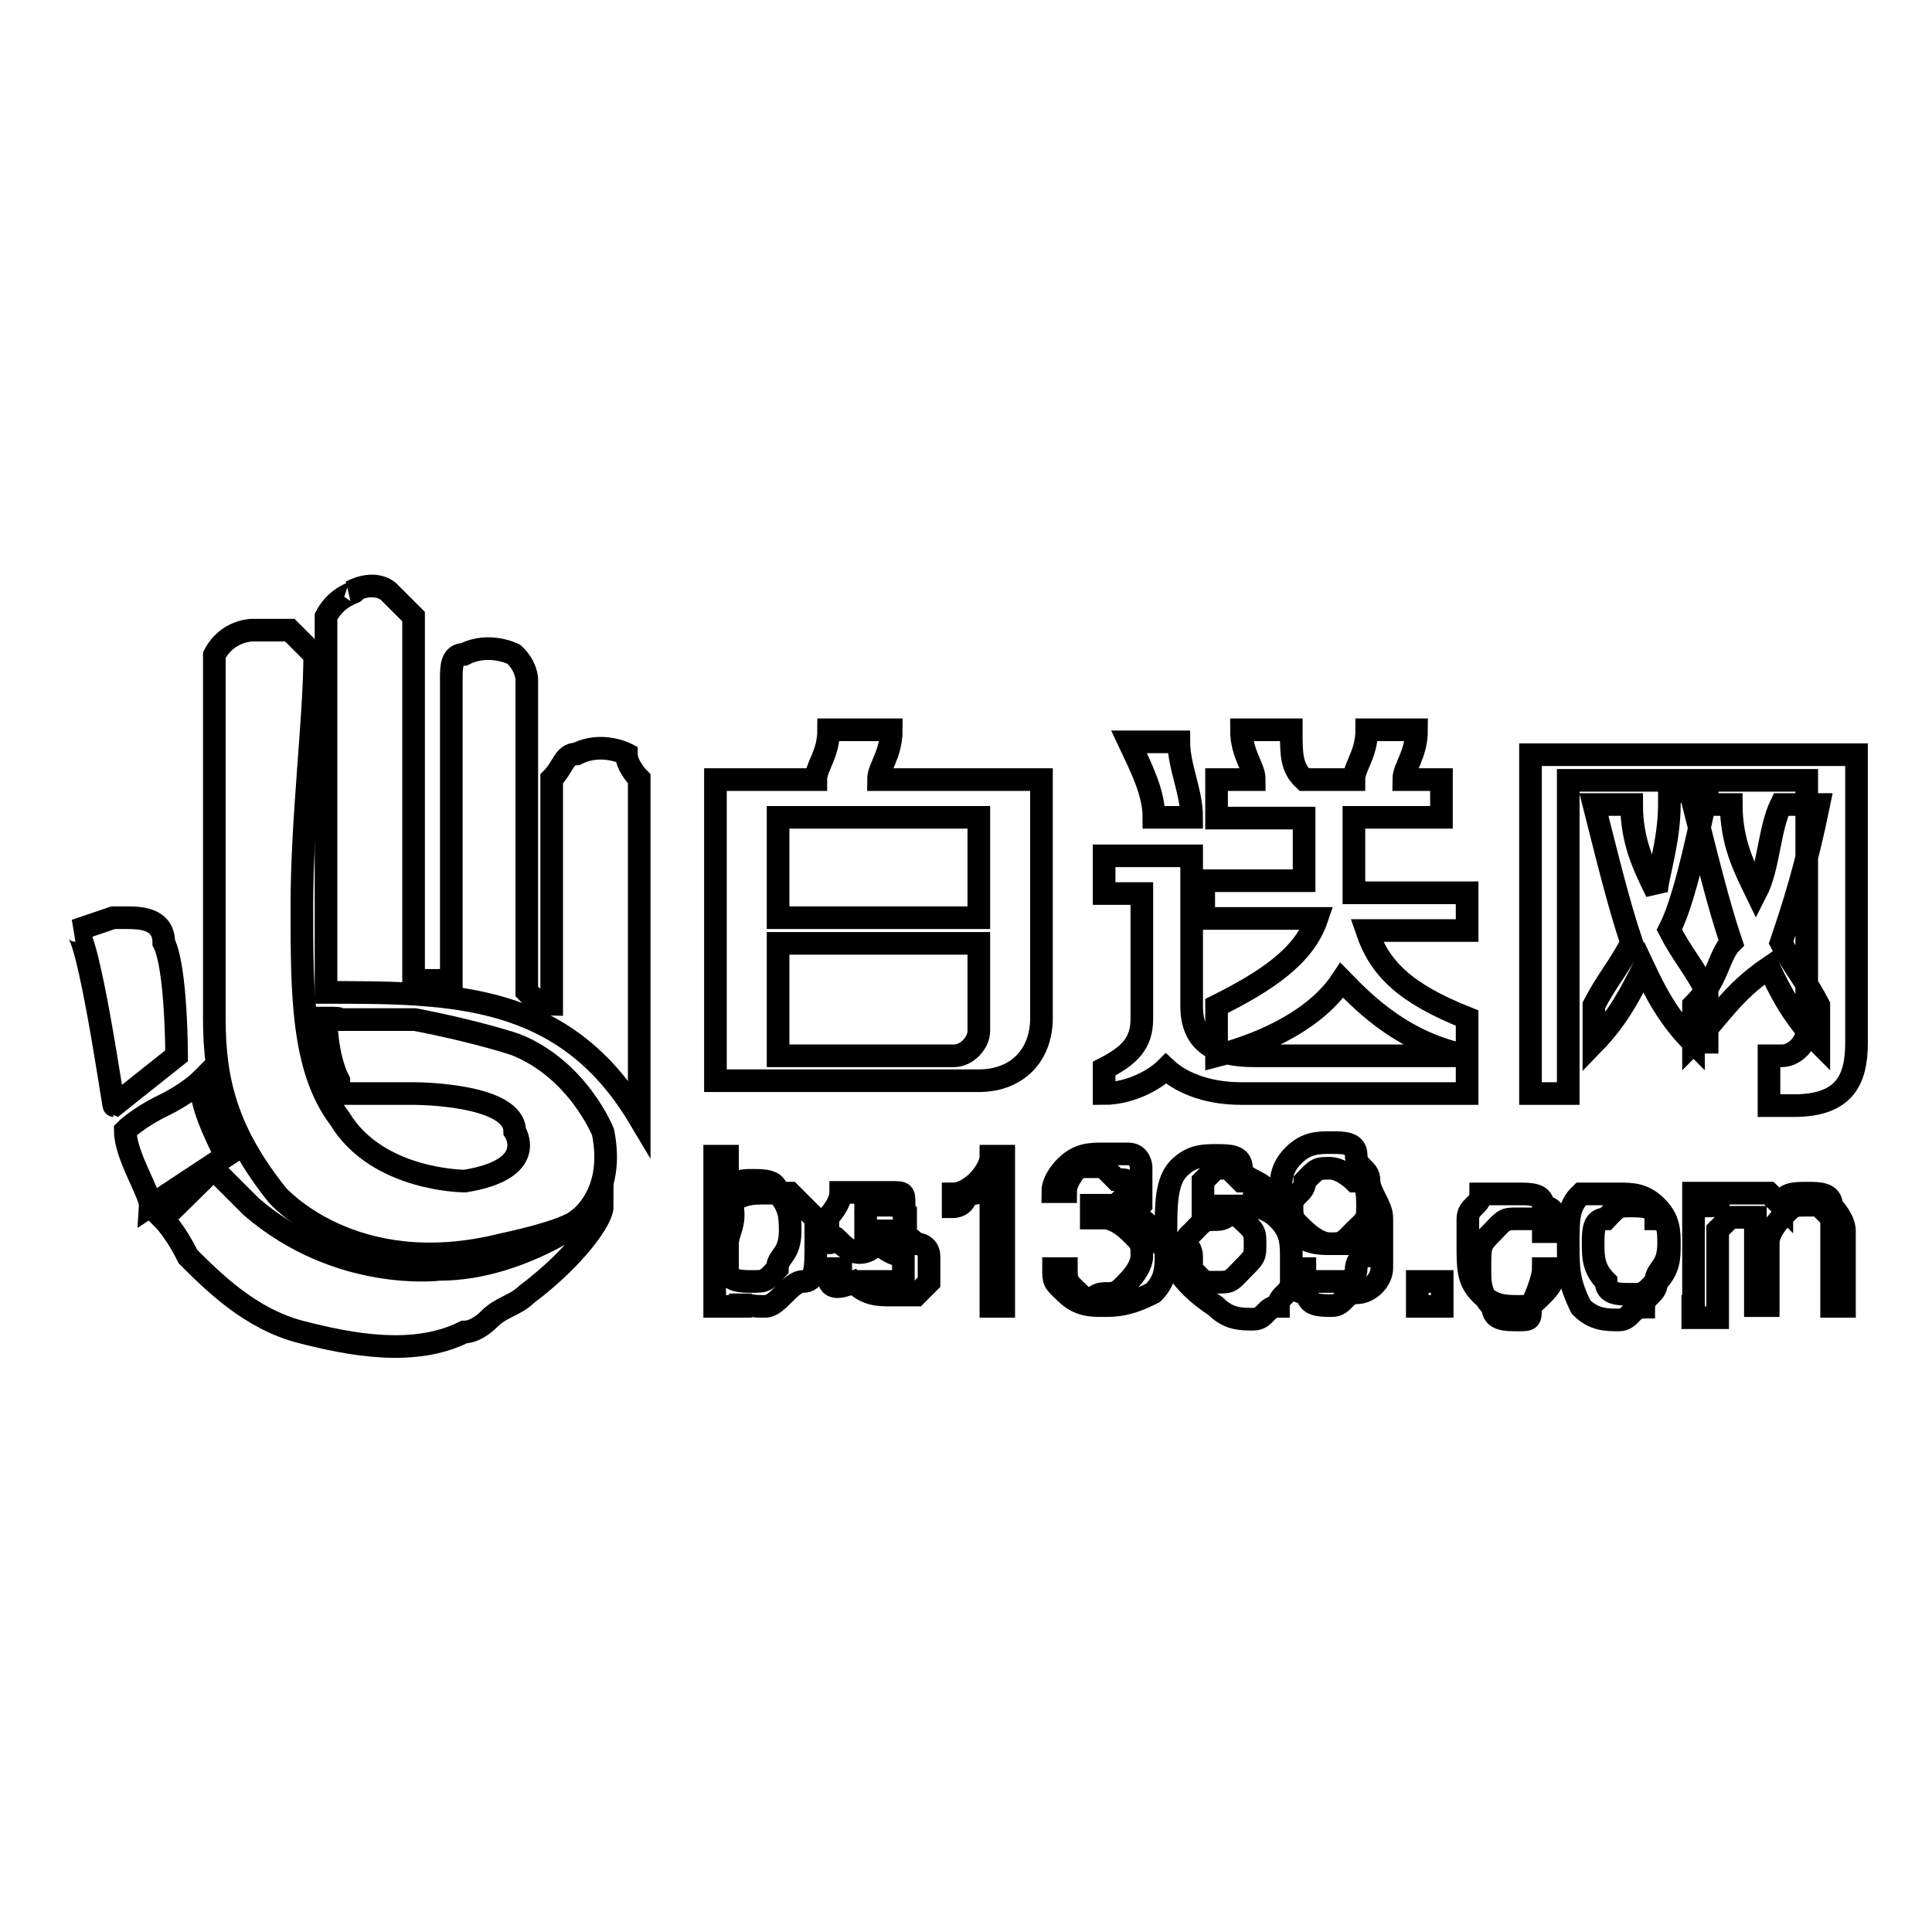
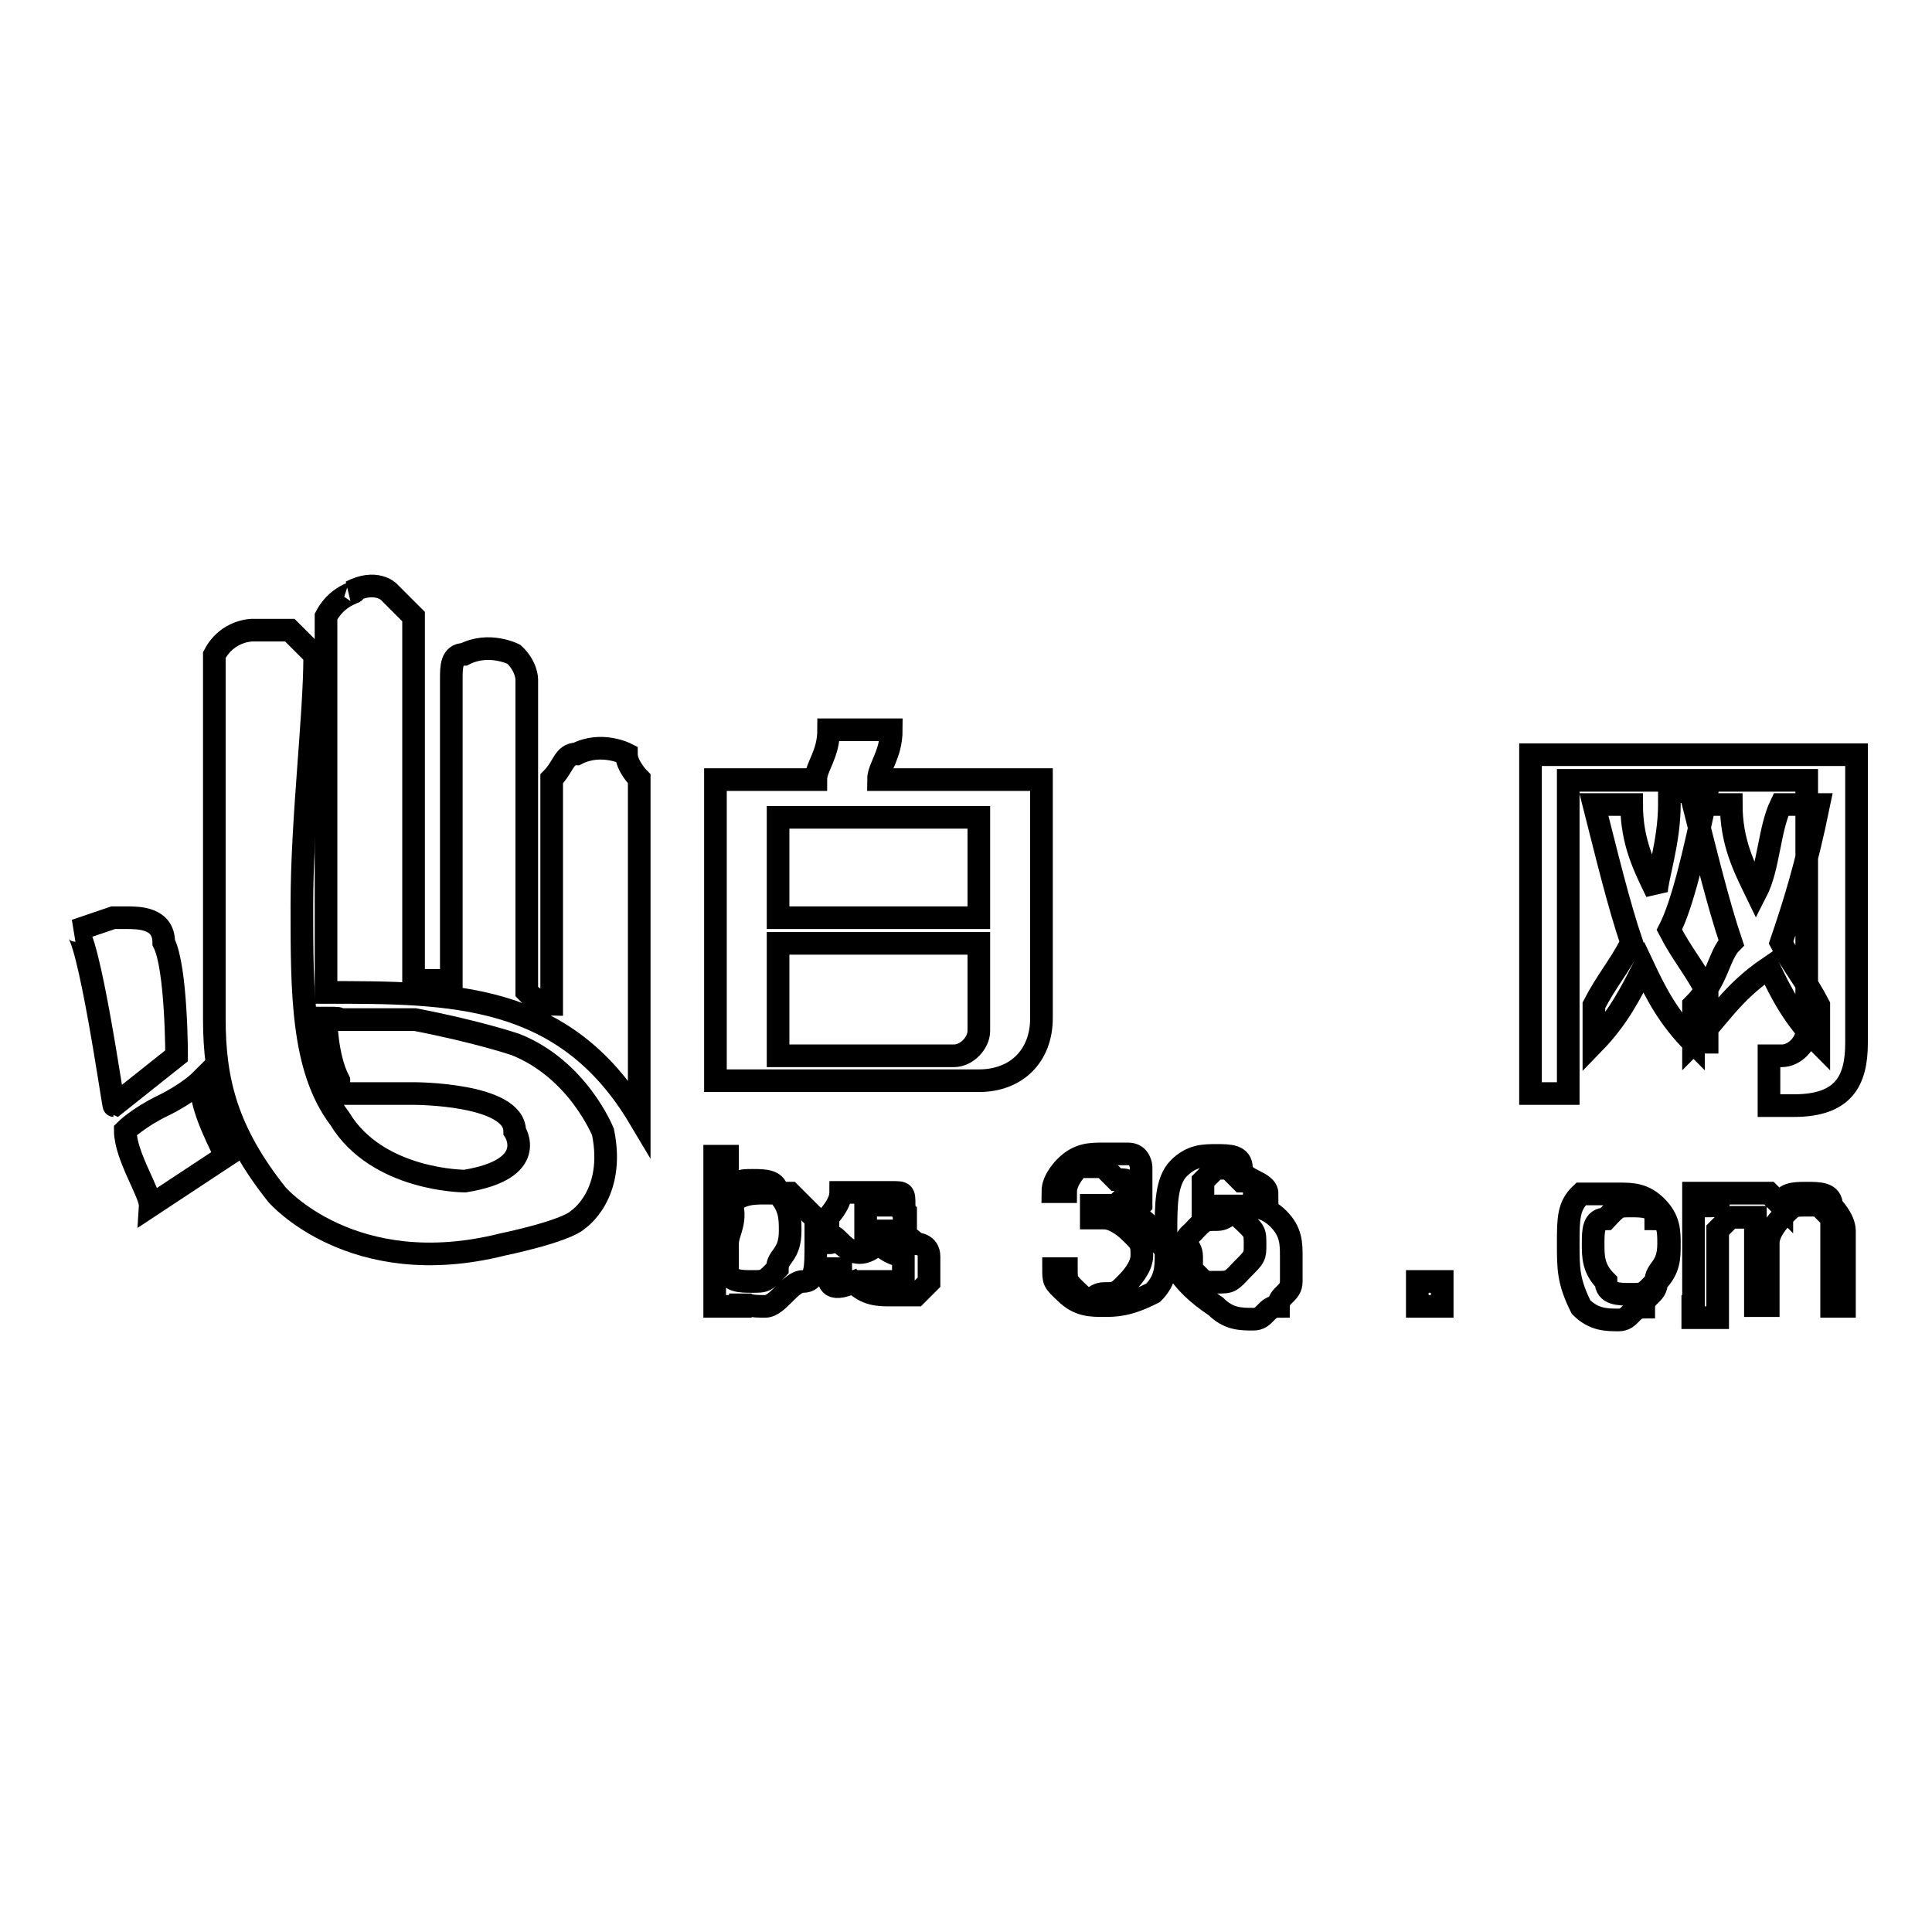
<svg xmlns="http://www.w3.org/2000/svg" version="1.1" x="0px" y="0px" viewBox="0 0 256 256" enable-background="new 0 0 256 256" xml:space="preserve">
  <g>
    <g>
      <path stroke-width="3" fill-opacity="0" stroke="#000000" d="M94.8,143.2v-39.9h13.3c0-1.7,1.7-3.3,1.7-6.6h8.3c0,3.3-1.7,5-1.7,6.6H138v31.6c0,5-3.3,8.3-8.3,8.3H94.8z M103.1,108.3v13.3h26.6v-13.3H103.1z M103.1,139.9h23.3c1.7,0,3.3-1.7,3.3-3.3v-11.6h-26.6V139.9z" />
-       <path stroke-width="3" fill-opacity="0" stroke="#000000" d="M146.3,144.9v-3.3c3.3-1.7,5-3.3,5-6.6v-16.6h-5v-5h11.6v19.9c0,5,3.3,6.6,8.3,6.6h28.2v5h-29.9c-5,0-8.3-1.7-10-3.3C152.9,143.2,149.6,144.9,146.3,144.9z M152.9,108.3c0-3.3-1.7-6.6-3.3-10h6.6c0,3.3,1.7,6.6,1.7,10H152.9z M161.2,108.3v-5h5c0-1.7-1.7-3.3-1.7-6.6h6.6c0,3.3,0,5,1.7,6.6h6.6c0-1.7,1.7-3.3,1.7-6.6h6.6c0,3.3-1.7,5-1.7,6.6h5v5h-11.6v8.3v1.7h15v5h-13.3c1.7,5,5,8.3,13.3,11.6v5c-8.3-1.7-13.3-6.6-16.6-10c-3.3,5-10,8.3-16.6,10v-6.6c6.6-3.3,11.6-6.6,13.3-11.6h-15v-5h13.3l0,0v-8.3H161.2L161.2,108.3z" />
      <path stroke-width="3" fill-opacity="0" stroke="#000000" d="M202.8,144.9V100H246v38.2c0,5-1.7,8.3-8.3,8.3h-3.3v-6.6h1.7c1.7,0,3.3-1.7,3.3-3.3v-33.2h-31.6v41.5H202.8z M224.4,138.2c-3.3-3.3-5-6.6-6.6-10c-1.7,3.3-3.3,6.6-6.6,10v-5c1.7-3.3,3.3-5,5-8.3c-1.7-5-3.3-11.6-5-18.3h5c0,5,1.7,8.3,3.3,11.6c0-1.7,1.7-6.6,1.7-11.6c0,0,0,0,0-1.7h5c-1.7,8.3-3.3,15-5,18.3c1.7,3.3,3.3,5,5,8.3v6.6H224.4z M224.4,138.2v-5l0,0c3.3-3.3,3.3-6.6,5-8.3c-1.7-5-3.3-11.6-5-18.3h5c0,5,1.7,8.3,3.3,11.6c1.7-3.3,1.7-8.3,3.3-11.6h5c-1.7,8.3-3.3,13.3-5,18.3c1.7,3.3,3.3,5,5,8.3v5c-3.3-3.3-5-6.6-6.6-10C229.4,131.6,227.7,134.9,224.4,138.2z" />
      <path stroke-width="3" fill-opacity="0" stroke="#000000" d="M96.4,173.1h-1.7v-19.9h1.7v6.6c1.7-1.7,3.3-1.7,5-1.7c1.7,0,1.7,0,3.3,0l1.7,1.7l1.7,1.7c0,1.7,0,1.7,0,3.3c0,3.3,0,5-1.7,5c-1.7,0-3.3,3.3-5,3.3c-1.7,0-3.3,0-3.3-1.7v1.7H96.4z M96.4,164.8c0,1.7,0,3.3,0,3.3c0,1.7,1.7,1.7,3.3,1.7c1.7,0,1.7,0,3.3-1.7c0-1.7,1.7-1.7,1.7-5c0-1.7,0-3.3-1.7-5c0-1.7-1.7-1.7-3.3-1.7c-1.7,0-1.7,0-3.3,1.7C98.1,161.5,96.4,163.1,96.4,164.8z" />
      <path stroke-width="3" fill-opacity="0" stroke="#000000" d="M109.7,168.1h1.7c0,1.7,0,1.7,1.7,1.7s1.7,0,3.3,0c1.7,0,1.7,0,3.3,0v-1.7v-1.7c0,0-1.7,0-3.3-1.7c-1.7,1.7-3.3,1.7-5,0c-1.7-1.7,0,0-1.7,0v-1.7v-1.7c0,0,1.7-1.7,1.7-3.3h1.7h1.7c1.7,0,1.7,0,3.3,0c1.7,0,1.7,0,1.7,1.7c0,0,0,1.7,1.7,1.7h-1.7c0,0,0-1.7-1.7-1.7c-1.7,0-1.7,0-1.7,0c-1.7,0-1.7,0-1.7,0s0,0,0,1.7c0,0,0,0,0,1.7c0,0,0,0,1.7,0h1.7c1.7,0,3.3,1.7,3.3,1.7s1.7,0,1.7,1.7v1.7v1.7l-1.7,1.7c-1.7,0-1.7,0-3.3,0c-1.7,0-3.3,0-5-1.7C109.7,171.4,109.7,169.8,109.7,168.1z" />
-       <path stroke-width="3" fill-opacity="0" stroke="#000000" d="M133,173.1h-1.7v-16.6c-1.7,1.7-1.7,1.7-3.3,1.7c0,1.7-1.7,1.7-1.7,1.7v-1.7c1.7,0,3.3-1.7,3.3-1.7s1.7-1.7,1.7-3.3h1.7V173.1z" />
      <path stroke-width="3" fill-opacity="0" stroke="#000000" d="M139.6,168.1h1.7c0,1.7,0,1.7,1.7,3.3c1.7,1.7,1.7,0,3.3,0s1.7,0,3.3-1.7c0,0,1.7-1.7,1.7-3.3s0-1.7-1.7-3.3c0,0-1.7-1.7-3.3-1.7h-1.7v-1.7l0,0c1.7,0,1.7,0,3.3,0l1.7-1.7c0-1.7,0-1.7-1.7-1.7l-1.7-1.7c0,0-1.7,0-3.3,0c0,0-1.7,1.7-1.7,3.3h-1.7c0-1.7,1.7-3.3,1.7-3.3c1.7-1.7,3.3-1.7,5-1.7s1.7,0,3.3,0s1.7,1.7,1.7,1.7s0,1.7,0,3.3c0,1.7,0,1.7,0,1.7l-1.7,1.7c1.7,0,1.7,0,3.3,1.7c0,1.7,1.7,1.7,1.7,3.3s0,3.3-1.7,5c-3.3,1.7-5,1.7-6.6,1.7s-3.3,0-5-1.7C139.6,169.8,139.6,169.8,139.6,168.1z" />
      <path stroke-width="3" fill-opacity="0" stroke="#000000" d="M167.9,158.2h-1.7c0-1.7,0-1.7-1.7-1.7l-1.7-1.7h-1.7l-1.7,1.7c0,1.7,0,3.3,0,5c0-1.7,1.7-1.7,1.7-1.7s1.7,0,3.3,0s3.3,0,5,1.7c1.7,1.7,1.7,3.3,1.7,5s0,1.7,0,3.3c0,1.7-1.7,1.7-1.7,3.3c-1.7,0-1.7,1.7-3.3,1.7c-1.7,0-3.3,0-5-1.7c-5-3.3-6.6-6.6-6.6-10c0-3.3,0-6.6,1.7-8.3c1.7-1.7,3.3-1.7,5-1.7c1.7,0,3.3,0,3.3,1.7C164.6,156.5,167.9,156.5,167.9,158.2z M157.9,166.5c0,1.7,0,1.7,0,1.7l1.7,1.7h1.7c1.7,0,1.7,0,3.3-1.7c1.7-1.7,1.7-1.7,1.7-3.3c0-1.7,0-1.7-1.7-3.3c-1.7-1.7-1.7,0-3.3,0c-1.7,0-1.7,0-3.3,1.7C156.2,164.8,157.9,164.8,157.9,166.5z" />
-       <path stroke-width="3" fill-opacity="0" stroke="#000000" d="M171.2,168.1h1.7c0,1.7,0,1.7,1.7,1.7h1.7h1.7c0,0,1.7,0,1.7-1.7c0,0,0-1.7,1.7-1.7c0-1.7,0-1.7,0-3.3l0,0l-1.7,1.7c-1.7,0-1.7,0-3.3,0s-3.3,0-5-1.7c-1.7-1.7-1.7-3.3-1.7-5c0-1.7,0-3.3,1.7-5c1.7-1.7,3.3-1.7,5-1.7s3.3,0,3.3,1.7c0,1.7,1.7,1.7,1.7,3.3s1.7,3.3,1.7,5c0,3.3,0,5,0,6.6c0,1.7-1.7,3.3-3.3,3.3c-1.7,0-1.7,1.7-3.3,1.7s-3.3,0-3.3-1.7C171.2,171.4,171.2,169.8,171.2,168.1z M181.2,159.8c0-1.7,0-3.3-1.7-3.3c0,0-1.7-1.7-3.3-1.7s-1.7,0-3.3,1.7c0,1.7-1.7,1.7-1.7,3.3c0,1.7,0,1.7,1.7,3.3c0,0,1.7,1.7,3.3,1.7s1.7,0,3.3-1.7C181.2,161.5,181.2,161.5,181.2,159.8z" />
      <path stroke-width="3" fill-opacity="0" stroke="#000000" d="M187.8,173.1v-3.3h3.3v3.3H187.8z" />
-       <path stroke-width="3" fill-opacity="0" stroke="#000000" d="M204.5,168.1h1.7c0,1.7-1.7,3.3-1.7,3.3c-1.7,1.7-1.7,1.7-3.3,1.7c-1.7,0-3.3,0-5-1.7c-1.7-1.7-1.7-3.3-1.7-6.6c0-1.7,0-3.3,0-3.3c0-1.7,1.7-1.7,1.7-3.3c1.7,0,3.3,0,5,0c1.7,0,3.3,0,3.3,1.7c1.7,0,1.7,1.7,1.7,3.3h-1.7c0-1.7,0-1.7-1.7-1.7h-1.7c-1.7,0-1.7,0-3.3,1.7c-1.7,1.7-1.7,1.7-1.7,5c0,1.7,0,3.3,1.7,5c0,1.7,1.7,1.7,3.3,1.7c1.7,0,1.7,0,1.7-1.7C204.5,169.8,204.5,168.1,204.5,168.1z" />
      <path stroke-width="3" fill-opacity="0" stroke="#000000" d="M207.8,164.8c0-3.3,0-5,1.7-6.6c1.7,0,3.3,0,5,0s3.3,0,5,1.7c1.7,1.7,1.7,3.3,1.7,5c0,1.7,0,3.3-1.7,5c0,1.7-1.7,1.7-1.7,3.3c-1.7,0-1.7,1.7-3.3,1.7s-3.3,0-5-1.7C207.8,169.8,207.8,168.1,207.8,164.8z M211.1,164.8c0,1.7,0,3.3,1.7,5c0,1.7,1.7,1.7,3.3,1.7c1.7,0,1.7,0,3.3-1.7c0-1.7,1.7-1.7,1.7-5c0-1.7,0-3.3-1.7-3.3c0-1.7-1.7-1.7-3.3-1.7c-1.7,0-1.7,0-3.3,1.7C211.1,161.5,211.1,163.1,211.1,164.8z" />
      <path stroke-width="3" fill-opacity="0" stroke="#000000" d="M224.4,173.1v-15h1.7v1.7c1.7,0,1.7,0,1.7-1.7c0,0,1.7,0,3.3,0s1.7,0,3.3,0l1.7,1.7c0-1.7,1.7-1.7,3.3-1.7c1.7,0,3.3,0,3.3,1.7c0,0,1.7,1.7,1.7,3.3v10h-1.7v-10c0-1.7,0-1.7,0-1.7s0,0-1.7-1.7h-1.7c-1.7,0-1.7,0-3.3,1.7c0,0-1.7,1.7-1.7,3.3v8.3h-1.7v-10c0-1.7,0-1.7,0-1.7H231h-1.7l-1.7,1.7c0,0,0,1.7,0,3.3v8.3h-3.3V173.1z" />
      <path stroke-width="3" fill-opacity="0" stroke="#000000" d="M10,123.3l5-1.7h1.7c1.7,0,5,0,5,3.3c1.7,3.3,1.7,15,1.7,15l-8.3,6.6C15,146.5,11.7,123.3,10,123.3L10,123.3z" />
      <path stroke-width="3" fill-opacity="0" stroke="#000000" d="M16.6,149.8c0,0,1.7-1.7,5-3.3s5-3.3,5-3.3c0,3.3,1.7,6.6,3.3,10l-10,6.6C20,158.2,16.6,153.2,16.6,149.8L16.6,149.8z" />
-       <path stroke-width="3" fill-opacity="0" stroke="#000000" d="M21.6,161.5c0,0,1.7,1.7,3.3,5c3.3,3.3,8.3,8.3,15,10c6.6,1.7,15,3.3,21.6,0c1.7,0,3.3-1.7,3.3-1.7c1.7-1.7,3.3-1.7,5-3.3c6.6-5,10-10,10-11.6c0,0-10,8.3-21.6,8.3c0,0-13.3,1.7-24.9-8.3c0,0-3.3-3.3-5-5L21.6,161.5L21.6,161.5L21.6,161.5z" />
      <path stroke-width="3" fill-opacity="0" stroke="#000000" d="M43.2,134.9c0,0,0,5,1.7,8.3v1.7h10c0,0,13.3,0,13.3,5c0,0,3.3,5-6.6,6.6c0,0-11.6,0-16.6-8.3c-5-6.6-5-16.6-5-28.2c0-11.6,1.7-24.9,1.7-33.2c0,0-1.7-1.7-3.3-3.3c0,0-1.7,0-3.3,0c-1.7,0-1.7,0-1.7,0s-3.3,0-5,3.3v48.2c0,8.3,1.7,15,8.3,23.3c0,0,10,11.6,29.9,6.6c0,0,8.3-1.7,10-3.3c0,0,5-3.3,3.3-11.6c0,0-3.3-8.3-11.6-11.6c0,0-5-1.7-13.3-3.3h-10C44.9,134.9,44.9,134.9,43.2,134.9L43.2,134.9L43.2,134.9z" />
      <path stroke-width="3" fill-opacity="0" stroke="#000000" d="M43.2,81.7v49.8c16.6,0,31.6,0,41.5,16.6v-44.9c0,0-1.7-1.7-1.7-3.3c0,0-3.3-1.7-6.6,0c-1.7,0-1.7,1.7-3.3,3.3v29.9c0,0-1.7,0-3.3-1.7V90c0,0,0-1.7-1.7-3.3c0,0-3.3-1.7-6.6,0c-1.7,0-1.7,1.7-1.7,3.3v39.9h-5V81.7c0,0-1.7-1.7-3.3-3.3c0,0-1.7-1.7-5,0C48.2,78.4,44.9,78.4,43.2,81.7L43.2,81.7z" />
    </g>
  </g>
</svg>